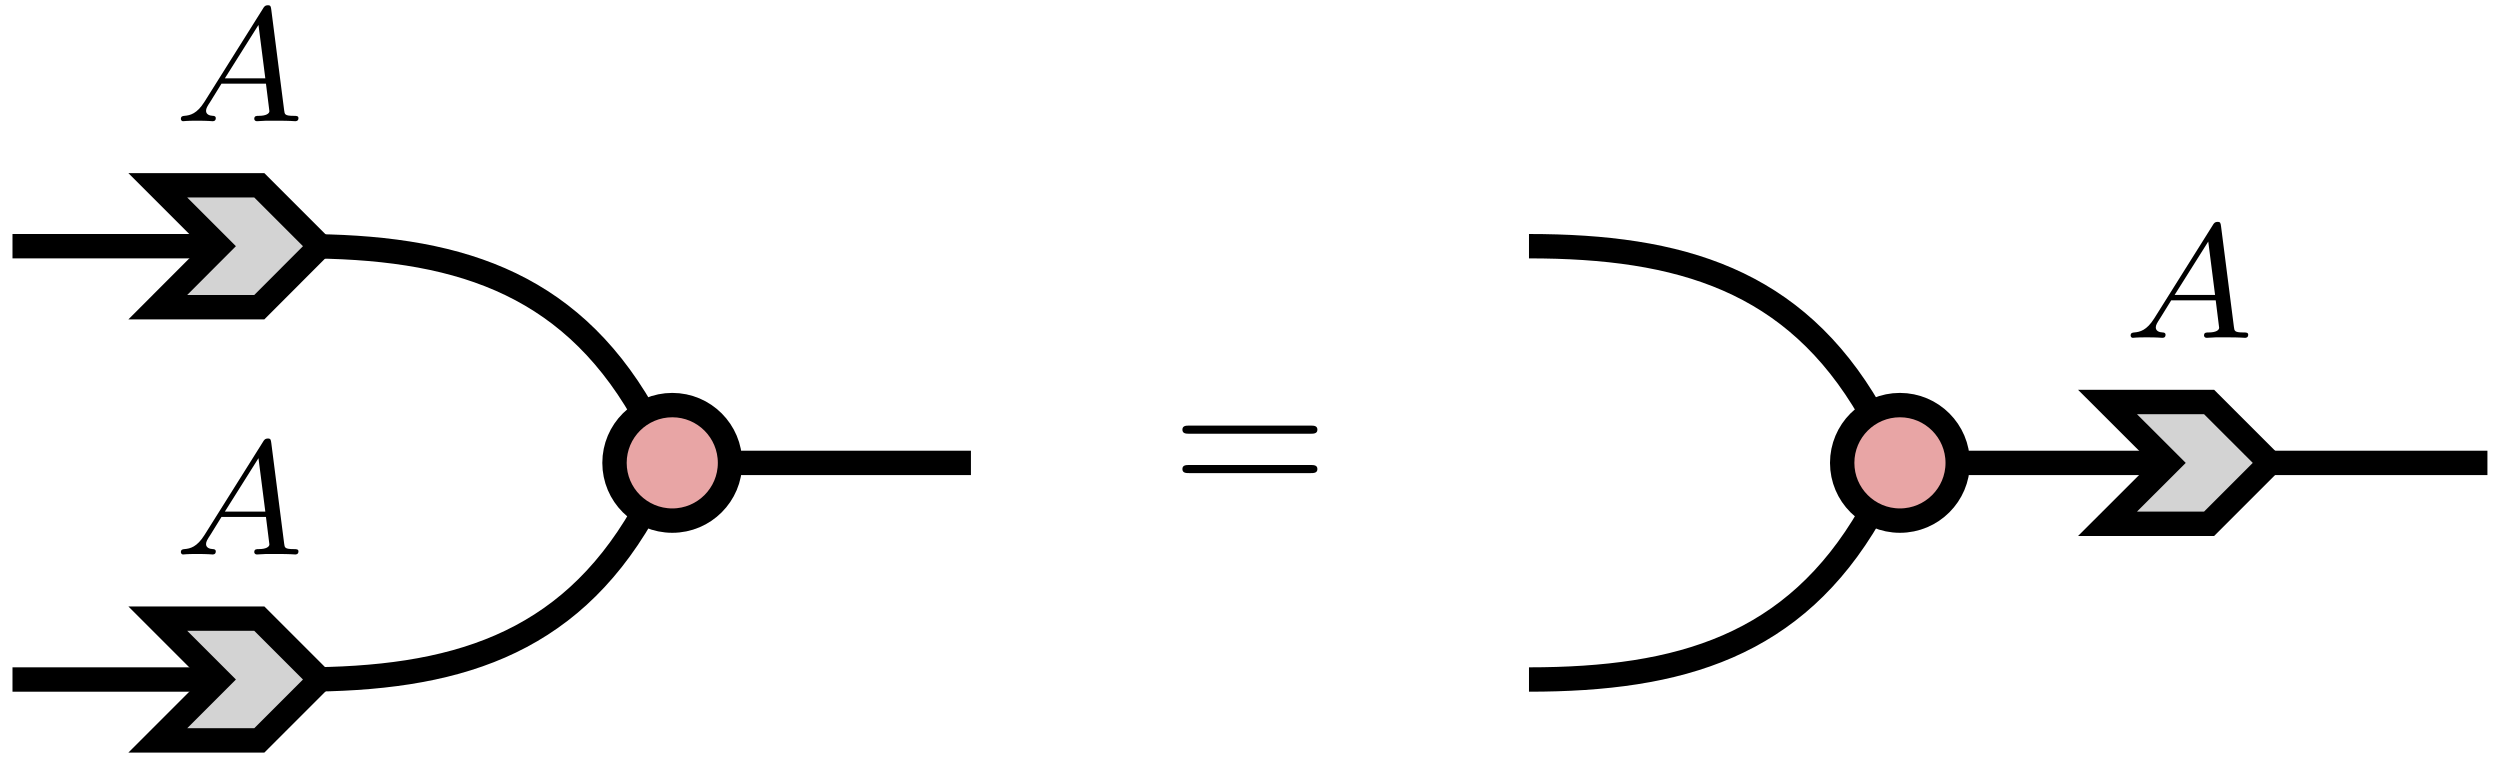
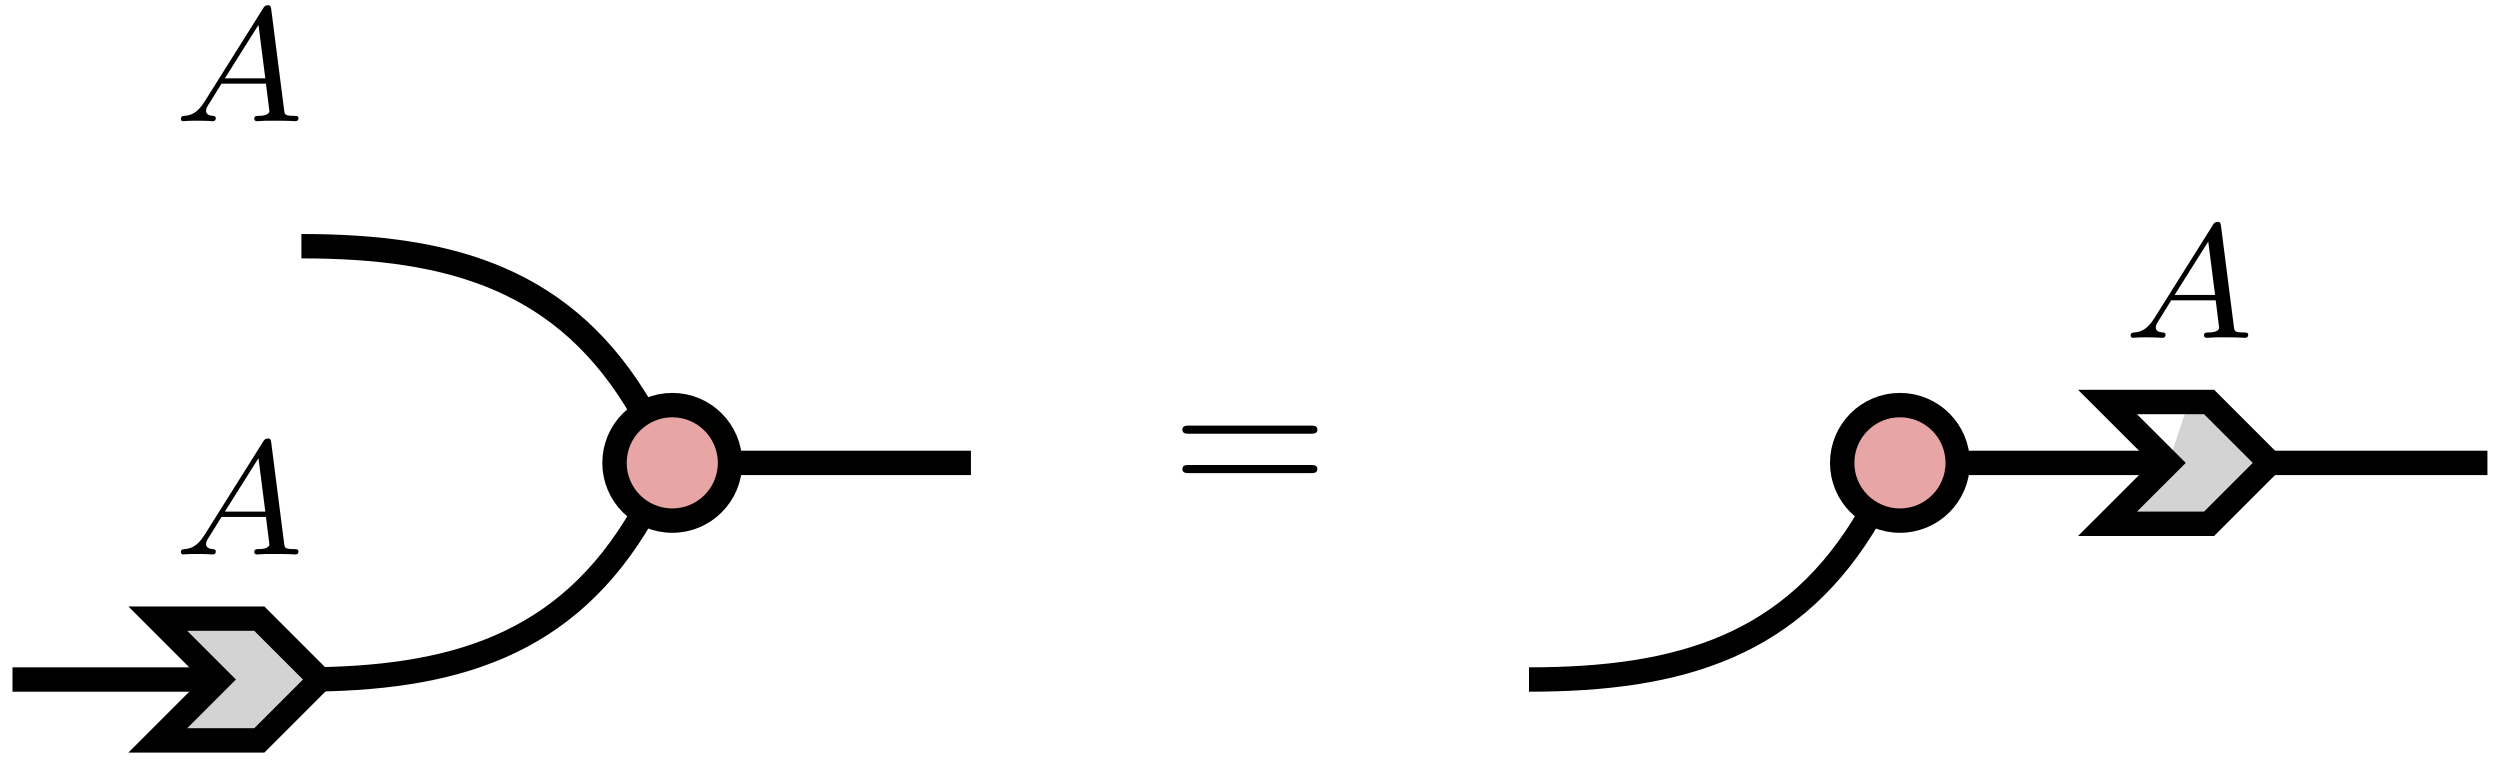
<svg xmlns="http://www.w3.org/2000/svg" version="1.1" width="245.336pt" height="74.856pt" viewBox="0 -74.856 245.336 74.856">
  <g id="page1" transform="matrix(2 0 0 2 0 0)">
    <g transform="matrix(1 0 0 -1 0 0)">
      <path d="M91.75 12.16C88.035 5.73 82.449 4.086 75.023 4.086" stroke="#000" fill="none" stroke-width="1.196" stroke-miterlimit="10" />
      <path d="M122.051 14.715H96.176" stroke="#000" fill="none" stroke-width="1.196" stroke-miterlimit="10" />
-       <path d="M91.75 17.27C88.035 23.699 82.449 25.348 75.023 25.348" stroke="#000" fill="none" stroke-width="1.196" stroke-miterlimit="10" />
      <path d="M31.512 12.16C27.801 5.73 22.211 4.086 14.789 4.086" stroke="#000" fill="none" stroke-width="1.196" stroke-miterlimit="10" />
      <path d="M47.641 14.715H35.938" stroke="#000" fill="none" stroke-width="1.196" stroke-miterlimit="10" />
      <path d="M31.512 17.27C27.801 23.699 22.211 25.348 14.789 25.348" stroke="#000" fill="none" stroke-width="1.196" stroke-miterlimit="10" />
-       <path d="M15.754 25.348H.613" stroke="#000" fill="none" stroke-width="1.196" stroke-miterlimit="10" />
      <path d="M15.754 4.086H.613" stroke="#000" fill="none" stroke-width="1.196" stroke-miterlimit="10" />
-       <path d="M107.398 17.703H108.394L111.383 14.715L108.394 11.727H107.398H103.41L106.402 14.715L103.41 17.703Z" fill="#d3d3d3" />
+       <path d="M107.398 17.703H108.394L111.383 14.715L108.394 11.727H107.398H103.41L106.402 14.715Z" fill="#d3d3d3" />
      <path d="M107.398 17.703H108.394L111.383 14.715L108.394 11.727H107.398H103.41L106.402 14.715L103.41 17.703Z" stroke="#000" fill="none" stroke-width="1.196" stroke-miterlimit="10" />
      <path d="M105.699 21.8C105.333 21.219 105.006 21.139 104.719 21.115C104.639 21.107 104.544 21.099 104.544 20.964C104.544 20.939 104.56 20.852 104.655 20.852C104.727 20.852 104.775 20.876 105.333 20.876C105.874 20.876 106.058 20.852 106.098 20.852C106.138 20.852 106.257 20.852 106.257 21.003C106.257 21.107 106.153 21.115 106.113 21.115C105.946 21.123 105.779 21.187 105.779 21.362C105.779 21.481 105.843 21.585 105.994 21.816L106.536 22.693H108.719L108.887 21.346C108.887 21.234 108.743 21.115 108.368 21.115C108.249 21.115 108.145 21.115 108.145 20.964C108.145 20.955 108.153 20.852 108.281 20.852C108.361 20.852 108.663 20.868 108.735 20.876H109.237C109.954 20.876 110.09 20.852 110.153 20.852C110.185 20.852 110.313 20.852 110.313 21.003C110.313 21.115 110.209 21.115 110.082 21.115C109.643 21.115 109.636 21.187 109.612 21.386L108.982 26.31C108.958 26.486 108.95 26.541 108.815 26.541C108.671 26.541 108.623 26.462 108.576 26.382L105.699 21.8ZM106.703 22.956L108.353 25.577L108.687 22.956H106.703Z" />
      <path d="M96.059 14.715C96.059 16.281 94.789 17.551 93.223 17.551C91.66 17.551 90.391 16.281 90.391 14.715C90.391 13.152 91.66 11.883 93.223 11.883C94.789 11.883 96.059 13.152 96.059 14.715Z" fill="#e8a5a5" />
      <path d="M96.059 14.715C96.059 16.281 94.789 17.551 93.223 17.551C91.66 17.551 90.391 16.281 90.391 14.715C90.391 13.152 91.66 11.883 93.223 11.883C94.789 11.883 96.059 13.152 96.059 14.715Z" stroke="#000" fill="none" stroke-width="1.196" stroke-miterlimit="10" />
      <path d="M64.302 16.146C64.452 16.146 64.641 16.146 64.641 16.346C64.641 16.545 64.452 16.545 64.312 16.545H58.346C58.206 16.545 58.017 16.545 58.017 16.346C58.017 16.146 58.206 16.146 58.356 16.146H64.302ZM64.312 14.214C64.452 14.214 64.641 14.214 64.641 14.413C64.641 14.612 64.452 14.612 64.302 14.612H58.356C58.206 14.612 58.017 14.612 58.017 14.413C58.017 14.214 58.206 14.214 58.346 14.214H64.312Z" />
-       <path d="M11.727 28.336H12.723L15.711 25.348L12.723 22.355H11.727H7.742L10.73 25.348L7.742 28.336Z" fill="#d3d3d3" />
-       <path d="M11.727 28.336H12.723L15.711 25.348L12.723 22.355H11.727H7.742L10.73 25.348L7.742 28.336Z" stroke="#000" fill="none" stroke-width="1.196" stroke-miterlimit="10" />
      <path d="M10.03 32.429C9.663 31.848 9.337 31.768 9.05 31.744C8.97 31.736 8.875 31.728 8.875 31.593C8.875 31.568 8.891 31.481 8.986 31.481C9.058 31.481 9.106 31.505 9.663 31.505C10.205 31.505 10.389 31.481 10.428 31.481C10.468 31.481 10.588 31.481 10.588 31.632C10.588 31.736 10.484 31.744 10.444 31.744C10.277 31.752 10.11 31.816 10.11 31.991C10.11 32.11 10.173 32.214 10.325 32.445L10.867 33.322H13.05L13.218 31.975C13.218 31.863 13.074 31.744 12.699 31.744C12.58 31.744 12.476 31.744 12.476 31.593C12.476 31.584 12.484 31.481 12.612 31.481C12.692 31.481 12.994 31.497 13.066 31.505H13.568C14.285 31.505 14.421 31.481 14.484 31.481C14.516 31.481 14.644 31.481 14.644 31.632C14.644 31.744 14.54 31.744 14.413 31.744C13.974 31.744 13.967 31.816 13.943 32.015L13.313 36.939C13.289 37.115 13.281 37.17 13.146 37.17C13.002 37.17 12.954 37.091 12.907 37.011L10.03 32.429ZM11.034 33.585L12.683 36.206L13.018 33.585H11.034Z" />
      <path d="M35.82 14.715C35.82 16.281 34.551 17.551 32.988 17.551C31.422 17.551 30.152 16.281 30.152 14.715C30.152 13.152 31.422 11.883 32.988 11.883C34.551 11.883 35.82 13.152 35.82 14.715Z" fill="#e8a5a5" />
      <path d="M35.82 14.715C35.82 16.281 34.551 17.551 32.988 17.551C31.422 17.551 30.152 16.281 30.152 14.715C30.152 13.152 31.422 11.883 32.988 11.883C34.551 11.883 35.82 13.152 35.82 14.715Z" stroke="#000" fill="none" stroke-width="1.196" stroke-miterlimit="10" />
      <path d="M11.727 7.074H12.723L15.711 4.086L12.723 1.098H11.727H7.742L10.73 4.086L7.742 7.074Z" fill="#d3d3d3" />
      <path d="M11.727 7.074H12.723L15.711 4.086L12.723 1.098H11.727H7.742L10.73 4.086L7.742 7.074Z" stroke="#000" fill="none" stroke-width="1.196" stroke-miterlimit="10" />
      <path d="M10.03 11.17C9.663 10.589 9.337 10.509 9.05 10.485C8.97 10.477 8.875 10.469 8.875 10.334C8.875 10.31 8.891 10.222 8.986 10.222C9.058 10.222 9.106 10.246 9.663 10.246C10.205 10.246 10.389 10.222 10.428 10.222C10.468 10.222 10.588 10.222 10.588 10.373C10.588 10.477 10.484 10.485 10.444 10.485C10.277 10.493 10.11 10.557 10.11 10.732C10.11 10.851 10.173 10.955 10.325 11.186L10.867 12.063H13.05L13.218 10.716C13.218 10.605 13.074 10.485 12.699 10.485C12.58 10.485 12.476 10.485 12.476 10.334C12.476 10.325 12.484 10.222 12.612 10.222C12.692 10.222 12.994 10.238 13.066 10.246H13.568C14.285 10.246 14.421 10.222 14.484 10.222C14.516 10.222 14.644 10.222 14.644 10.373C14.644 10.485 14.54 10.485 14.413 10.485C13.974 10.485 13.967 10.557 13.943 10.756L13.313 15.68C13.289 15.856 13.281 15.911 13.146 15.911C13.002 15.911 12.954 15.832 12.907 15.752L10.03 11.17ZM11.034 12.326L12.683 14.947L13.018 12.326H11.034Z" />
    </g>
  </g>
</svg>